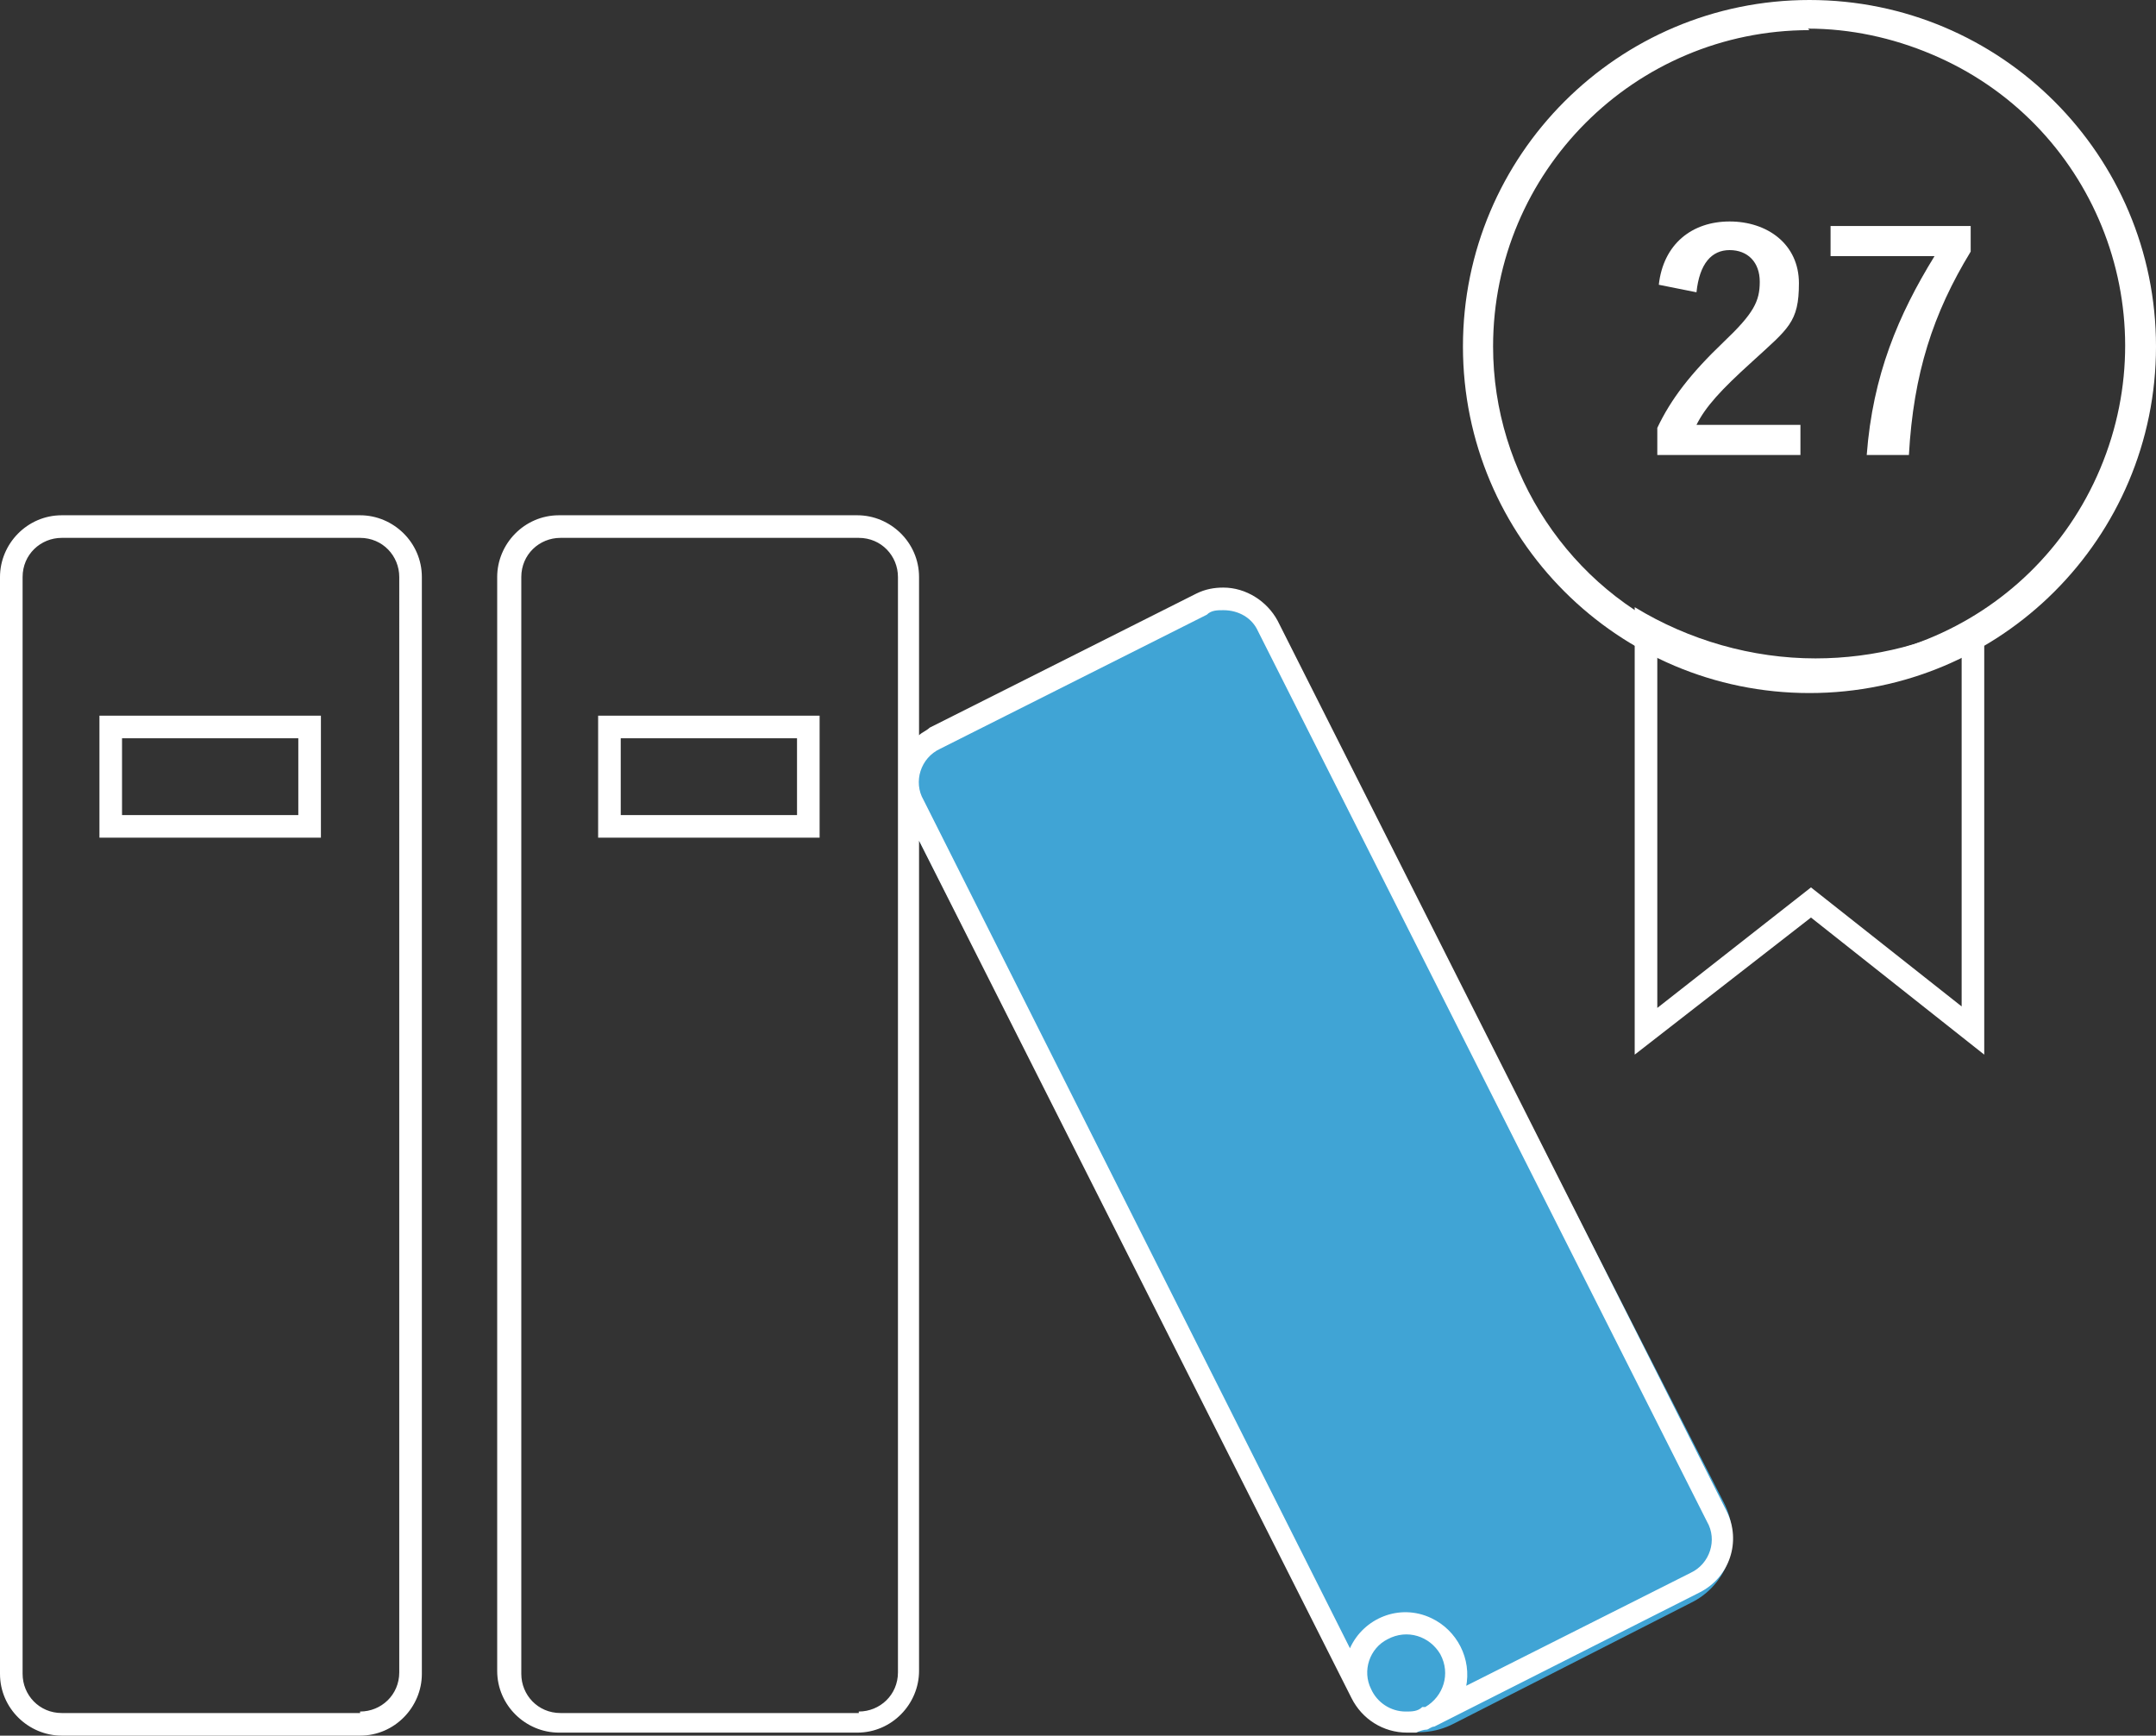
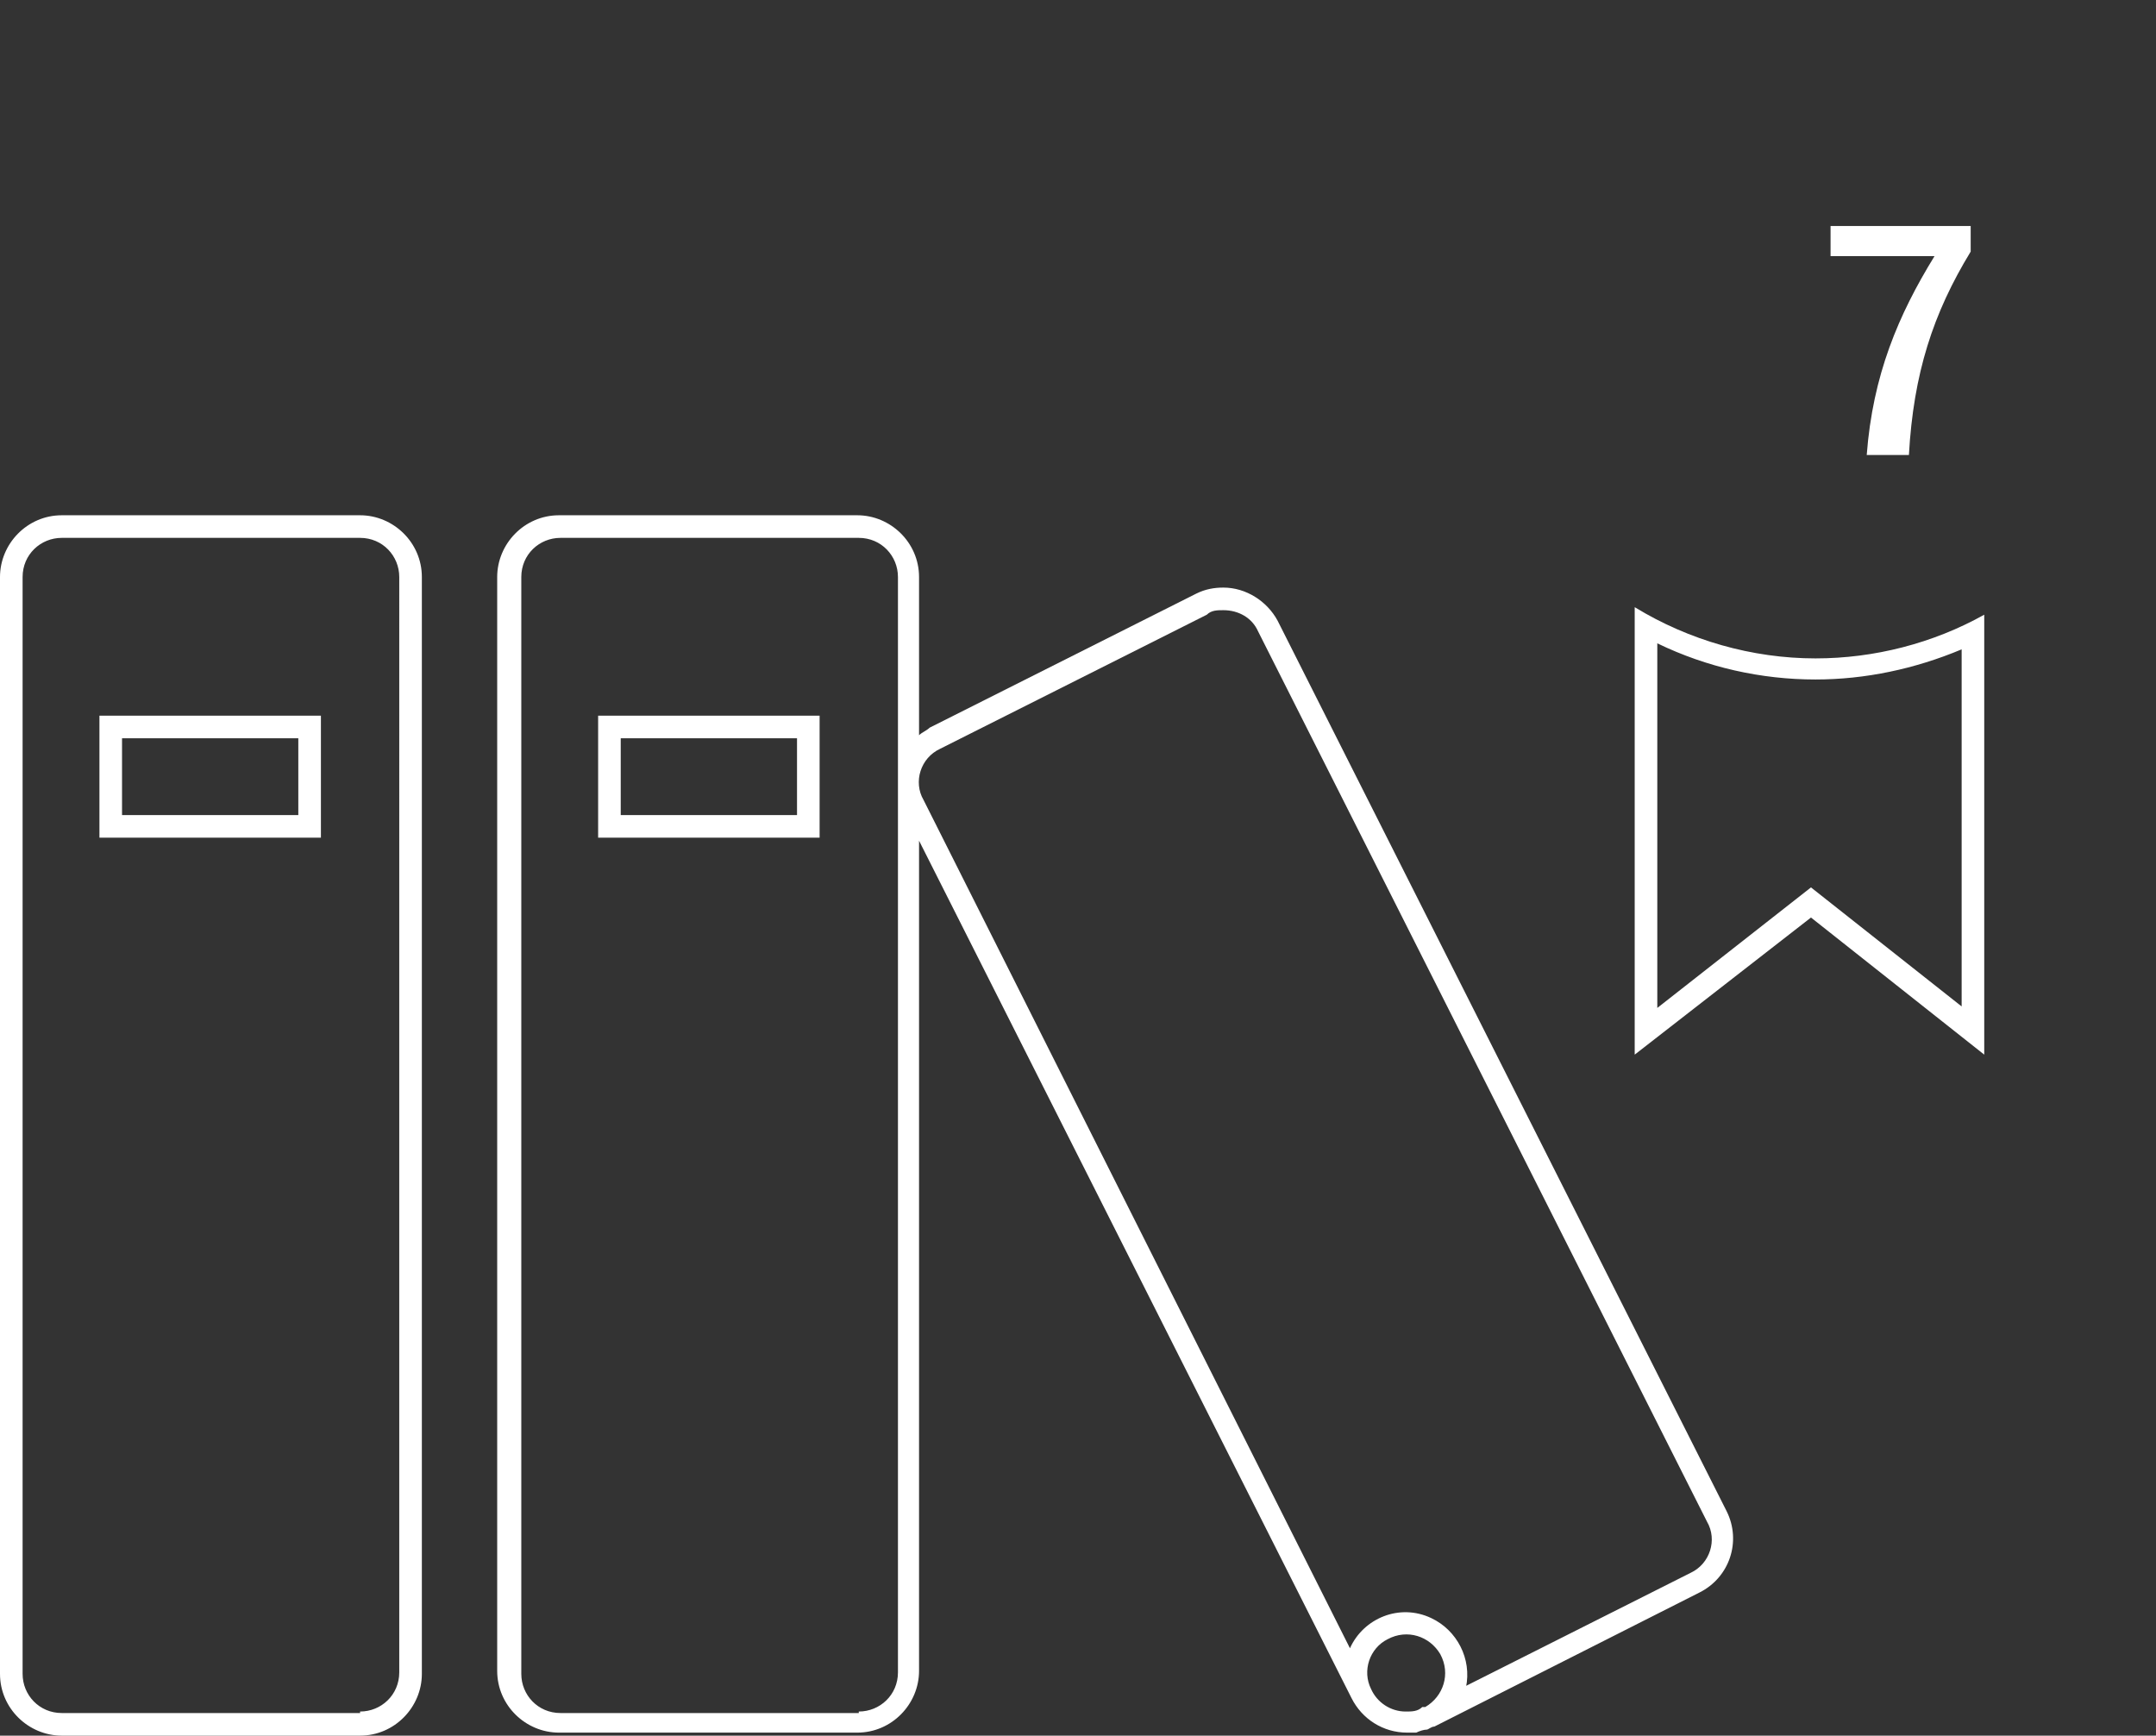
<svg xmlns="http://www.w3.org/2000/svg" id="_レイヤー_1" data-name="レイヤー_1" width="143.1" height="115.2" viewBox="0 0 143.1 115.2">
  <rect x="0" y="0" width="143.1" height="115.2" fill="#333333" stroke="none" />
  <defs>
    <style>
      .cls-1 {
        fill: #40a4d5;
      }

      .cls-2 {
        fill: #fff;
      }
    </style>
  </defs>
  <g id="_レイヤー_1-2" data-name="_レイヤー_1">
    <g id="icon_point03">
      <g id="_グループ_5104">
        <g>
-           <path class="cls-2" d="M110.1,18.9c.3-2.7,2.2-4.2,4.7-4.2s4.6,1.5,4.6,4.1-.7,3-3.1,5.2c-2.1,1.9-3.1,3-3.7,4.2h6.9v2h-9.5v-1.8c.9-1.9,2.2-3.6,4.4-5.7,2-1.9,2.4-2.7,2.4-4s-.8-2.1-2-2.1-2,.9-2.2,2.8c0,0-2.5-.5-2.5-.5Z" />
          <path class="cls-2" d="M130.8,16.7c-2.5,4.1-3.8,8.1-4.1,13.5h-2.8c.4-5.3,2.1-9.3,4.5-13.2h-6.9v-2h9.3v1.8-.1Z" />
        </g>
-         <path id="_パス_1893" class="cls-1" d="M62.9,48.5l15.7-8c2.5-1.3,5.5-.3,6.7,2.2l29.1,57c1.3,2.5.3,5.5-2.2,6.7l-15.7,8c-2.5,1.3-5.5.3-6.7-2.2l-29.1-57c-1.3-2.5-.3-5.5,2.2-6.7Z" />
        <path id="Icon_metro-books" class="cls-2" d="M4.1,34.2h19.8c2.2,0,4.1,1.8,4.1,4.1v72.8c0,2.2-1.8,4.1-4.1,4.1H4.1c-2.2,0-4.1-1.8-4.1-4.1V38.3c0-2.2,1.8-4.1,4.1-4.1ZM23.9,113.6c1.4,0,2.6-1.1,2.6-2.6V38.3c0-1.4-1.1-2.6-2.6-2.6H4.1c-1.4,0-2.6,1.1-2.6,2.6v72.8c0,1.4,1.1,2.6,2.6,2.6h19.8v-.1ZM37.1,34.2h19.8c2.2,0,4.1,1.8,4.1,4.1v10.5c.2-.2.5-.3.7-.5l17.7-8.9c.6-.3,1.2-.4,1.8-.4h0c1.5,0,2.9.9,3.6,2.2l29.8,59.1c1,2,.2,4.4-1.8,5.4l-17.6,8.9c-.2,0-.4.2-.5.2-.2,0-.5.1-.7.2h-.6c-1.6,0-3-.9-3.7-2.3l-28.7-56.9v55.1c0,2.2-1.8,4.1-4.1,4.1h-19.8c-2.2,0-4.1-1.8-4.1-4.1V38.3c0-2.2,1.8-4.1,4.1-4.1ZM57,113.6c1.4,0,2.6-1.1,2.6-2.6V38.3c0-1.4-1.1-2.6-2.6-2.6h-19.8c-1.4,0-2.6,1.1-2.6,2.6v72.8c0,1.4,1.1,2.6,2.6,2.6h19.8v-.1ZM97.3,111.9l14.9-7.5c1.3-.6,1.8-2.2,1.1-3.4l-29.8-59.1c-.4-.9-1.3-1.4-2.3-1.4h0c-.4,0-.8,0-1.1.3l-17.7,8.9c-1.3.6-1.8,2.2-1.1,3.4l28.3,56.3c.9-2,3.3-3,5.4-2,1.7.8,2.7,2.7,2.3,4.6v-.1ZM94.6,113.3c1.2-.7,1.7-2.2,1-3.5-.7-1.2-2.2-1.7-3.5-1-1.2.6-1.7,2.1-1.1,3.3h0c.4.9,1.3,1.5,2.3,1.5.4,0,.8,0,1.1-.3h.2ZM6.6,47.5h14.7v8.1H6.6v-8.1ZM19.8,49h-11.7v5.1h11.7v-5.1ZM39.7,47.5h14.7v8.1h-14.7v-8.1ZM52.9,49h-11.7v5.1h11.7v-5.1Z" />
-         <path id="_パス_1892" class="cls-2" d="M120.1,2c-11.6,0-21,9.4-21,21,0,8.4,5.1,16.1,12.8,19.3,10.7,4.5,23-.5,27.5-11.2s-.5-23-11.2-27.5c-2.6-1.1-5.4-1.7-8.2-1.7M120.1,0c12.7,0,23,10.3,23,23s-10.3,23-23,23-23-10.3-23-23h0c0-12.7,10.3-23,23-23Z" />
        <path id="_パス_1891" class="cls-2" d="M110,66.9l10.2-8,10,7.9v-23.7c-3.1,1.3-6.4,2-9.7,2-3.6,0-7.2-.8-10.5-2.4v24.1M108.5,70v-29.7c3.6,2.2,7.8,3.4,12,3.4,3.9,0,7.8-1,11.2-2.9v29.2l-11.5-9.1-11.7,9.1Z" />
      </g>
    </g>
  </g>
</svg>